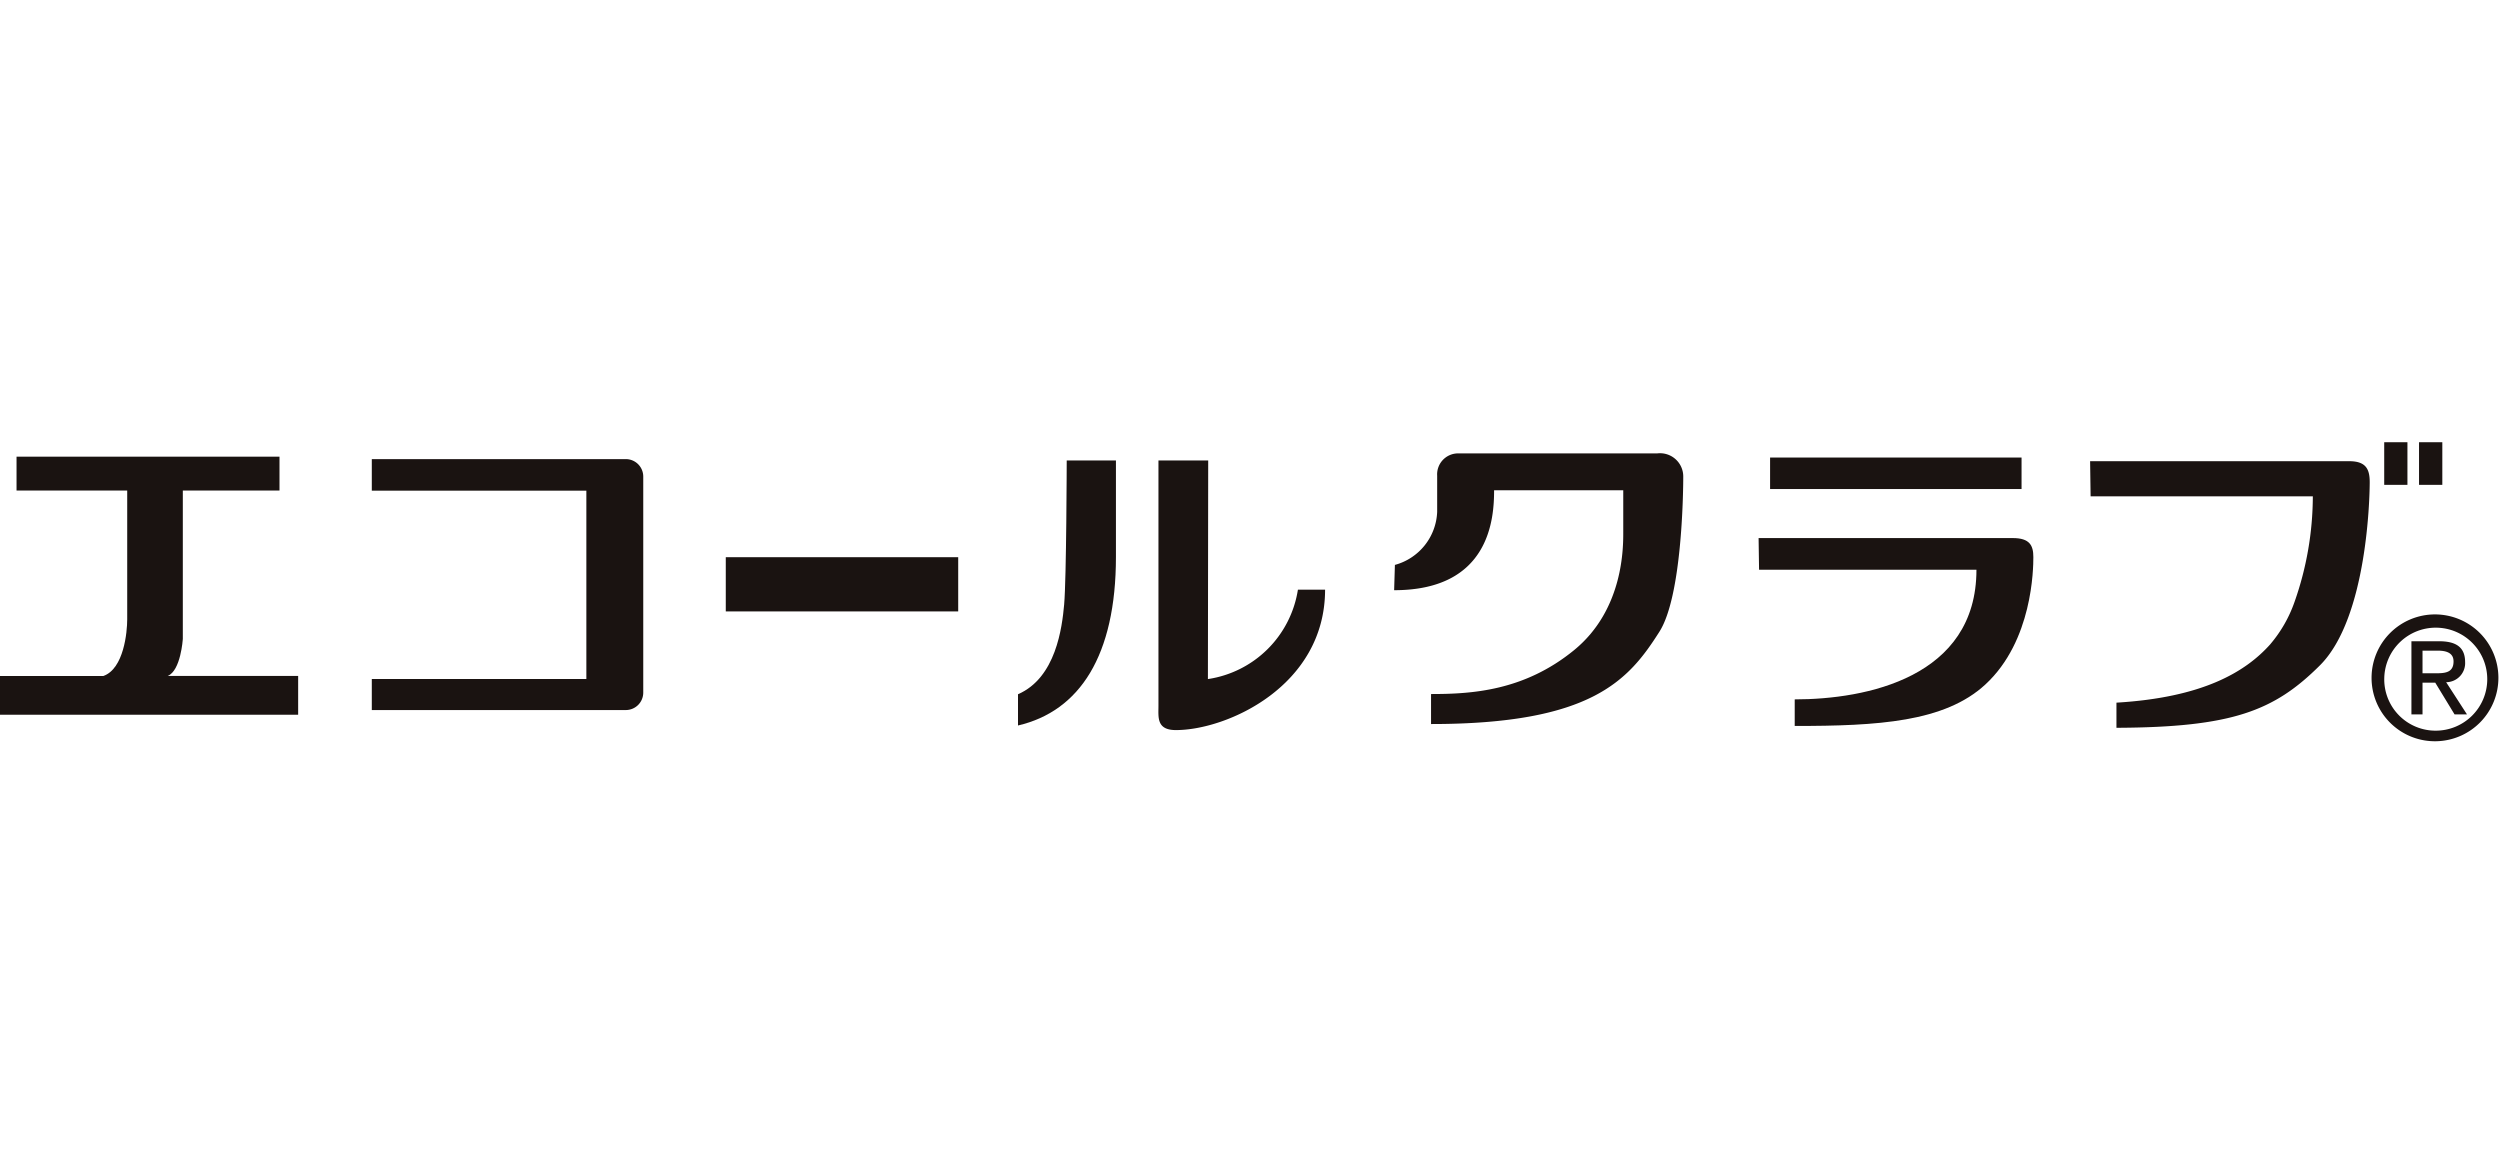
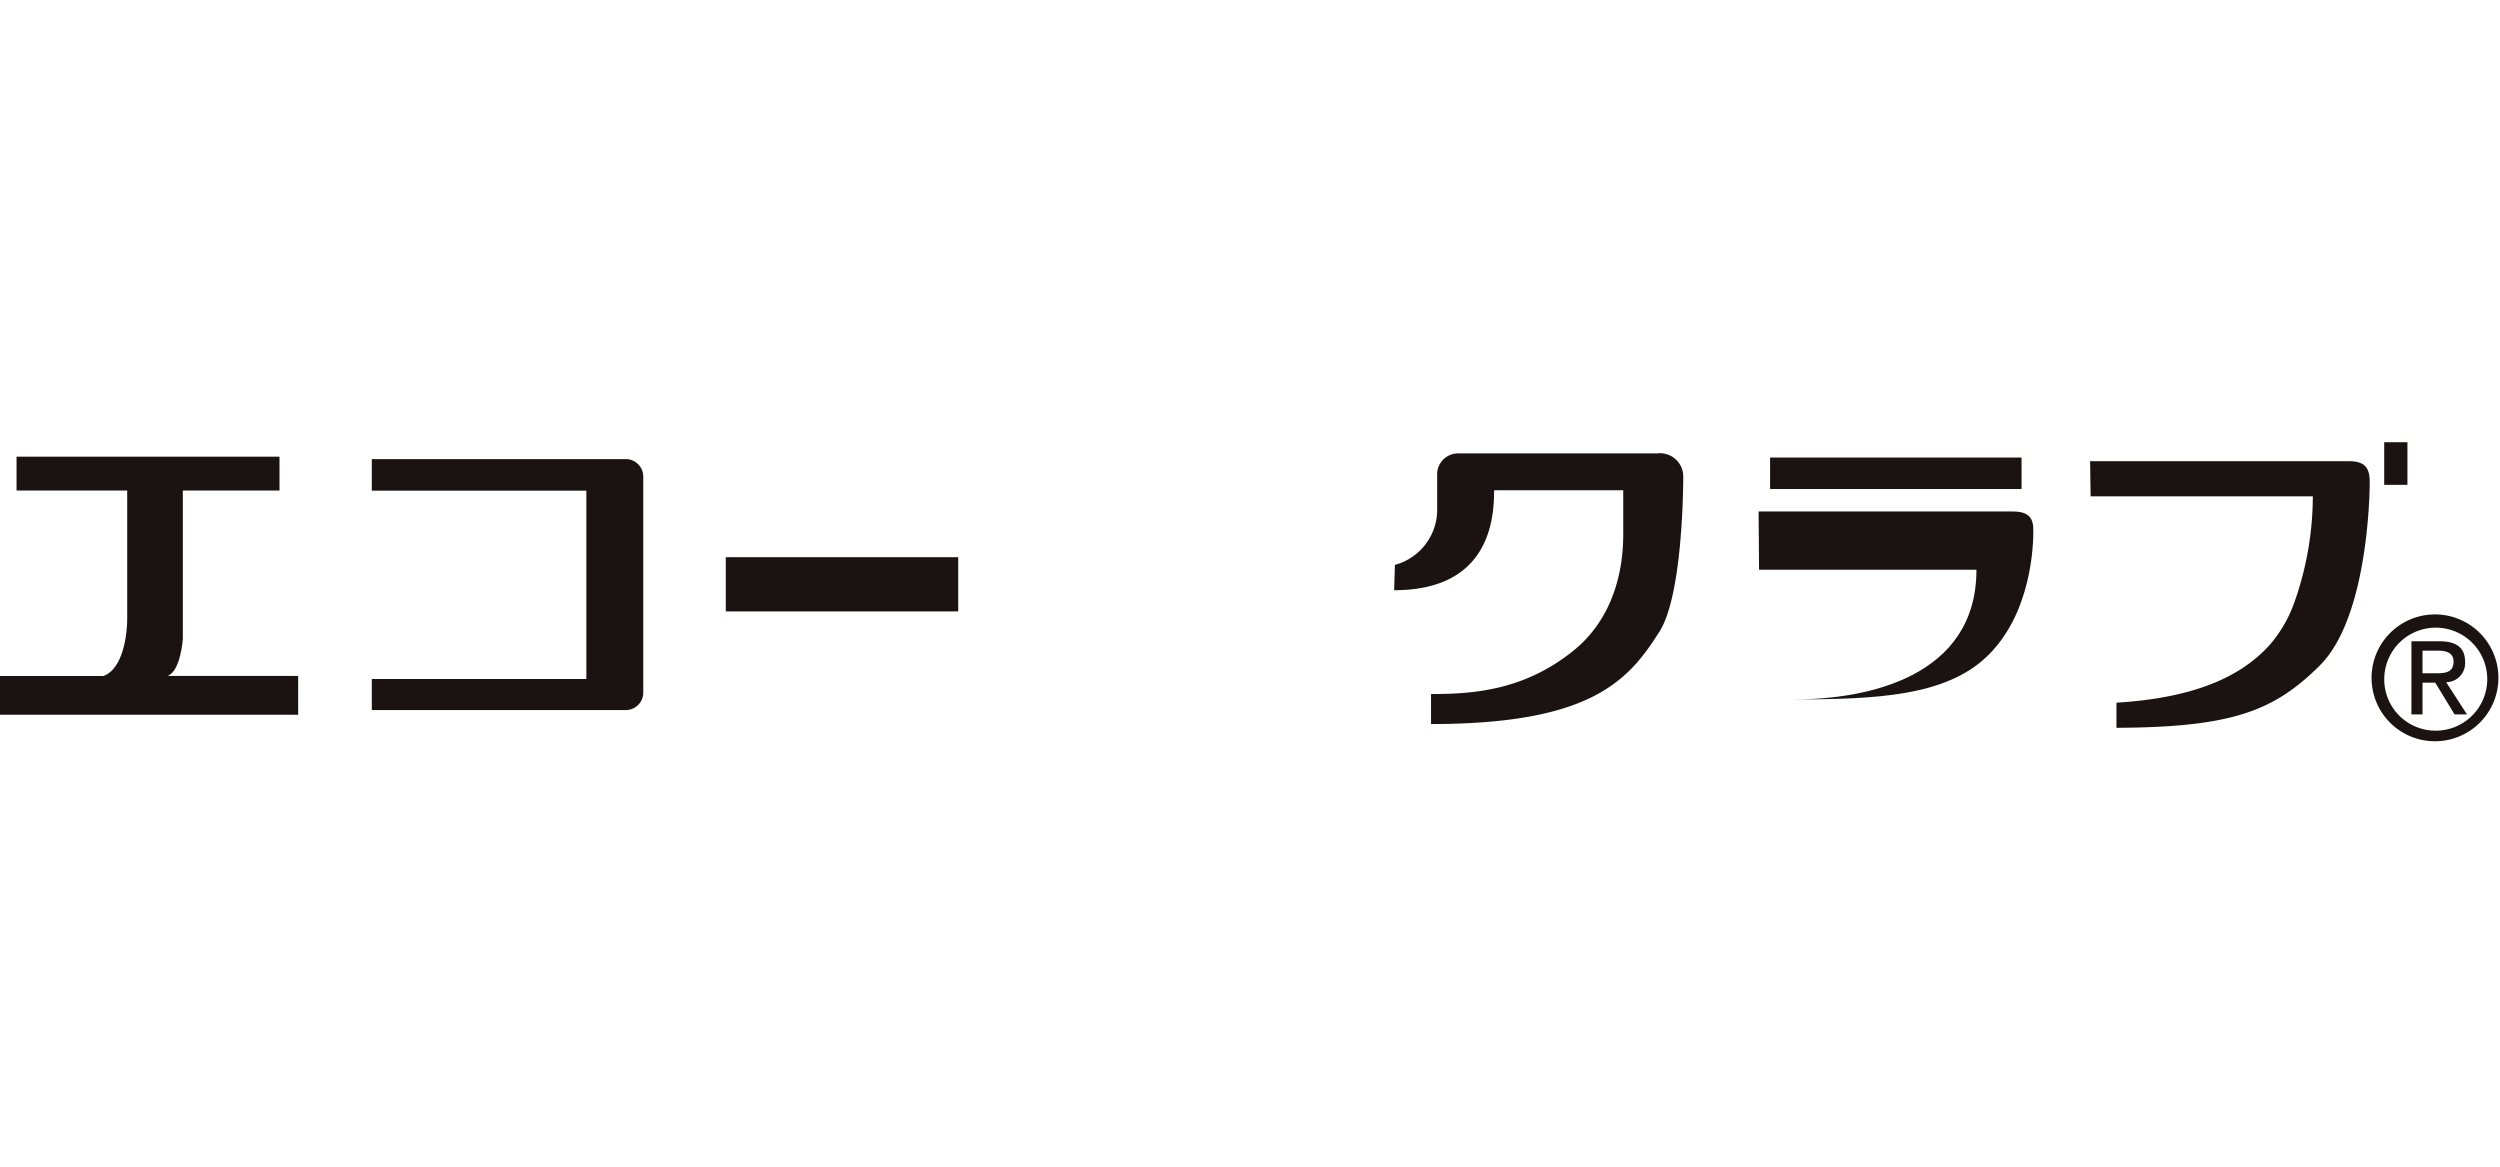
<svg xmlns="http://www.w3.org/2000/svg" width="175.498" height="81.896" viewBox="0 0 175.498 81.896">
  <g id="brand-ecoclub" transform="translate(-14344.616 6697)">
-     <rect id="長方形_170" data-name="長方形 170" width="175.497" height="81.896" transform="translate(14344.616 -6697)" fill="none" />
    <g id="グループ_562" data-name="グループ 562" transform="translate(14344.616 -6665.956)">
      <g id="グループ_561" data-name="グループ 561" transform="translate(0 0)">
        <rect id="長方形_175" data-name="長方形 175" width="16.316" height="3.806" transform="translate(50.949 8.071)" fill="#1a1311" />
        <path id="パス_1947" data-name="パス 1947" d="M822.046,713.573c.917-.372,1.058-2.591,1.058-2.591V700.557h6.786v-2.376H811.431v2.376H819.2V709.6c0,.893-.233,3.467-1.674,3.978H810.27V716.3H831.2v-2.728Z" transform="translate(-810.27 -697.168)" fill="#1a1311" />
        <path id="パス_1948" data-name="パス 1948" d="M857.686,705.9a4.023,4.023,0,0,0,2.967-3.726v-2.537a1.472,1.472,0,0,1,1.405-1.564h14.035a1.632,1.632,0,0,1,1.835,1.618c0,1.242-.1,8.427-1.674,10.9-2.159,3.4-4.751,6.48-16.031,6.48v-2.106c2.86,0,6.532-.217,10.038-3.079s3.455-7.284,3.455-8.313v-2.914h-9.067c0,1.942-.271,7.017-7.017,7.017Z" transform="translate(-759.765 -697.288)" fill="#1a1311" />
        <path id="パス_1949" data-name="パス 1949" d="M822.9,715.88h17.831a1.226,1.226,0,0,0,1.225-1.223V699.487a1.226,1.226,0,0,0-1.225-1.223H822.9v2.215h15.062V713.7H822.9Z" transform="translate(-796.8 -697.079)" fill="#1a1311" />
        <rect id="長方形_176" data-name="長方形 176" width="1.63" height="2.992" transform="translate(167.37)" fill="#1a1311" />
-         <rect id="長方形_177" data-name="長方形 177" width="1.635" height="2.992" transform="translate(169.814)" fill="#1a1311" />
        <path id="パス_1950" data-name="パス 1950" d="M881.311,700.8h15.6a22.429,22.429,0,0,1-1.283,7.406,9.3,9.3,0,0,1-1.672,2.938l-.031.039c-1.765,1.977-4.788,3.742-10.8,4.1v1.765c8.1-.035,11.063-1.167,14.289-4.389,3.348-3.347,3.49-11.95,3.49-12.851s-.25-1.475-1.438-1.475H881.276Z" transform="translate(-734.552 -697.001)" fill="#1a1311" />
-         <path id="パス_1951" data-name="パス 1951" d="M870.047,703.172h15.26c0,7.561-7.739,9.1-12.758,9.1v1.866c5.831,0,10.526-.269,13.388-2.916,3.313-3.062,3.364-8.127,3.364-8.939s-.252-1.335-1.44-1.335H870.014Z" transform="translate(-746.562 -694.22)" fill="#1a1311" />
+         <path id="パス_1951" data-name="パス 1951" d="M870.047,703.172h15.26c0,7.561-7.739,9.1-12.758,9.1c5.831,0,10.526-.269,13.388-2.916,3.313-3.062,3.364-8.127,3.364-8.939s-.252-1.335-1.44-1.335H870.014Z" transform="translate(-746.562 -694.22)" fill="#1a1311" />
        <rect id="長方形_178" data-name="長方形 178" width="17.652" height="2.211" transform="translate(124.259 1.075)" fill="#1a1311" />
-         <path id="パス_1952" data-name="パス 1952" d="M851.729,698.309h-3.455s-.019,8.29-.18,10.113c-.145,1.618-.576,5.145-3.24,6.3v2.194c4.319-1.006,6.875-4.893,6.875-11.84Z" transform="translate(-773.391 -697.031)" fill="#1a1311" />
-         <path id="パス_1953" data-name="パス 1953" d="M853.12,698.309h-3.492v17.237c0,.793-.142,1.692,1.225,1.692,3.6,0,10.472-3.1,10.472-9.859h-1.907a7.514,7.514,0,0,1-6.319,6.278Z" transform="translate(-768.305 -697.031)" fill="#1a1311" />
        <path id="パス_1954" data-name="パス 1954" d="M891.731,707.979a3.615,3.615,0,1,1,3.624,3.722,3.6,3.6,0,0,1-3.624-3.722m3.624,4.465a4.452,4.452,0,1,0-4.517-4.465,4.446,4.446,0,0,0,4.517,4.465m-.94-4.11h.895l1.353,2.223h.872l-1.461-2.258a1.337,1.337,0,0,0,1.331-1.413c0-1.012-.6-1.461-1.814-1.461h-1.955v5.133h.779Zm0-.661v-1.589h1.058c.543,0,1.12.116,1.12.756,0,.787-.589.833-1.248.833Z" transform="translate(-724.356 -691.453)" fill="#1a1311" />
      </g>
    </g>
  </g>
</svg>